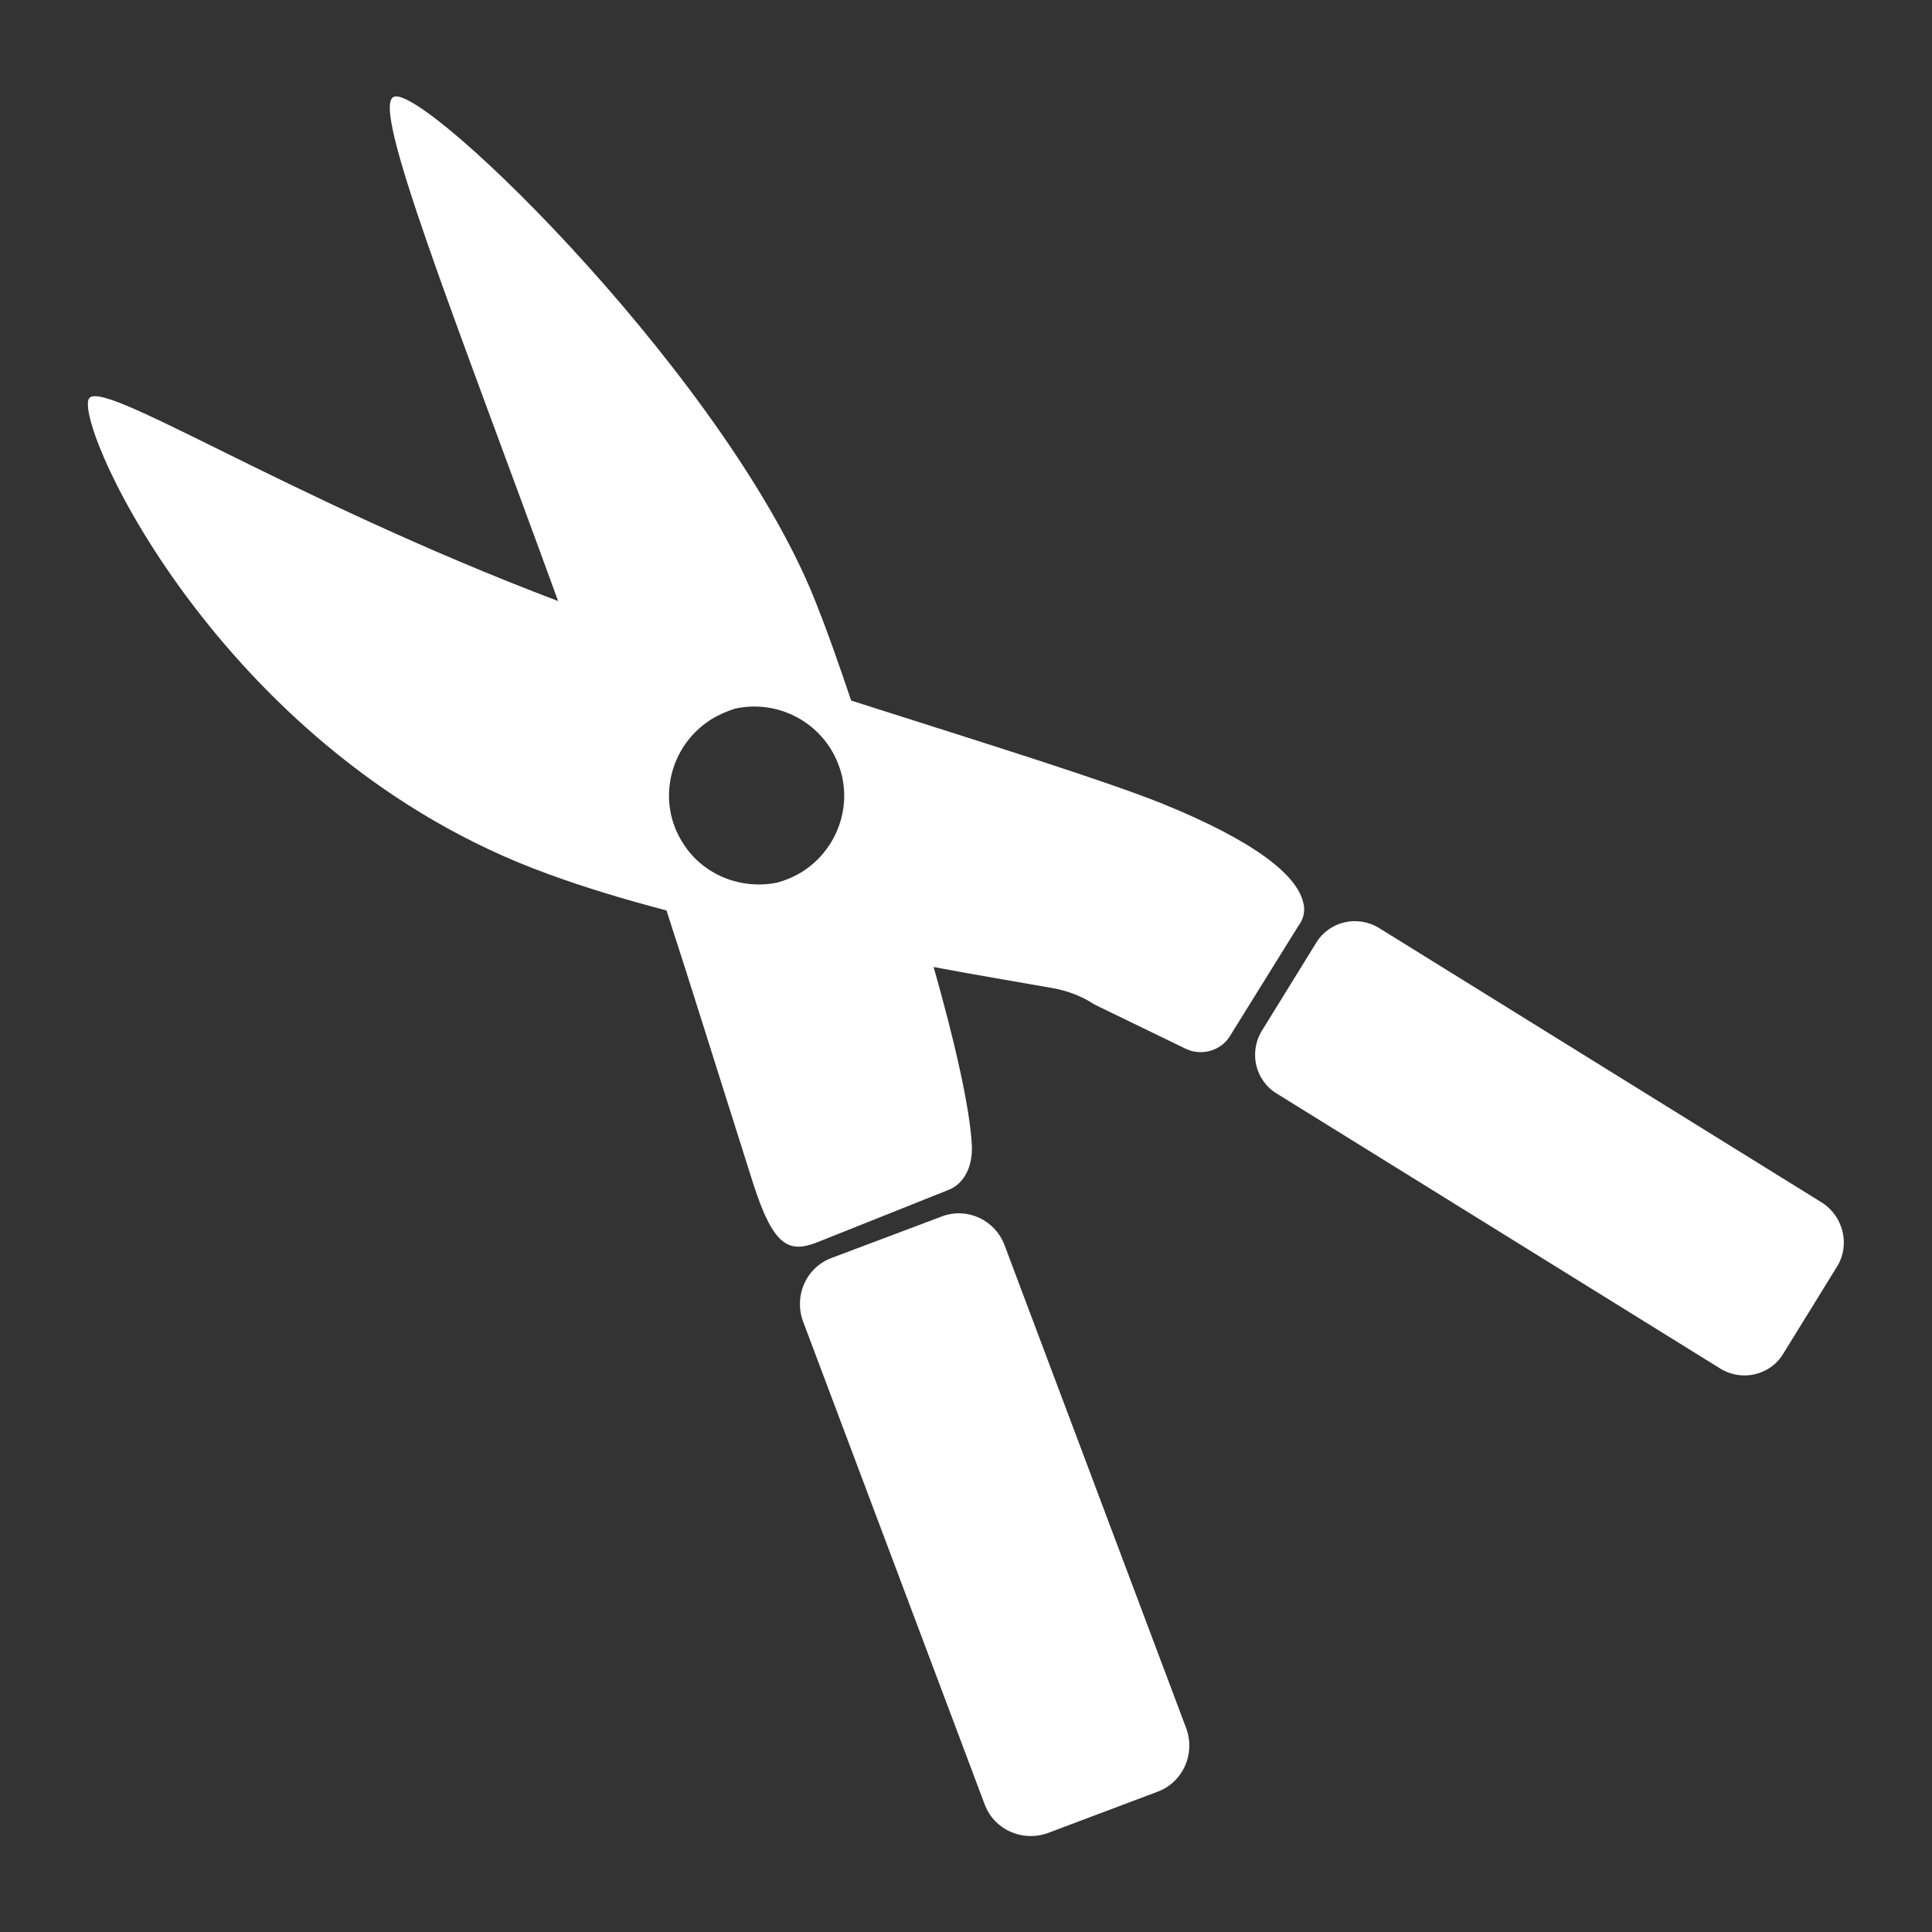
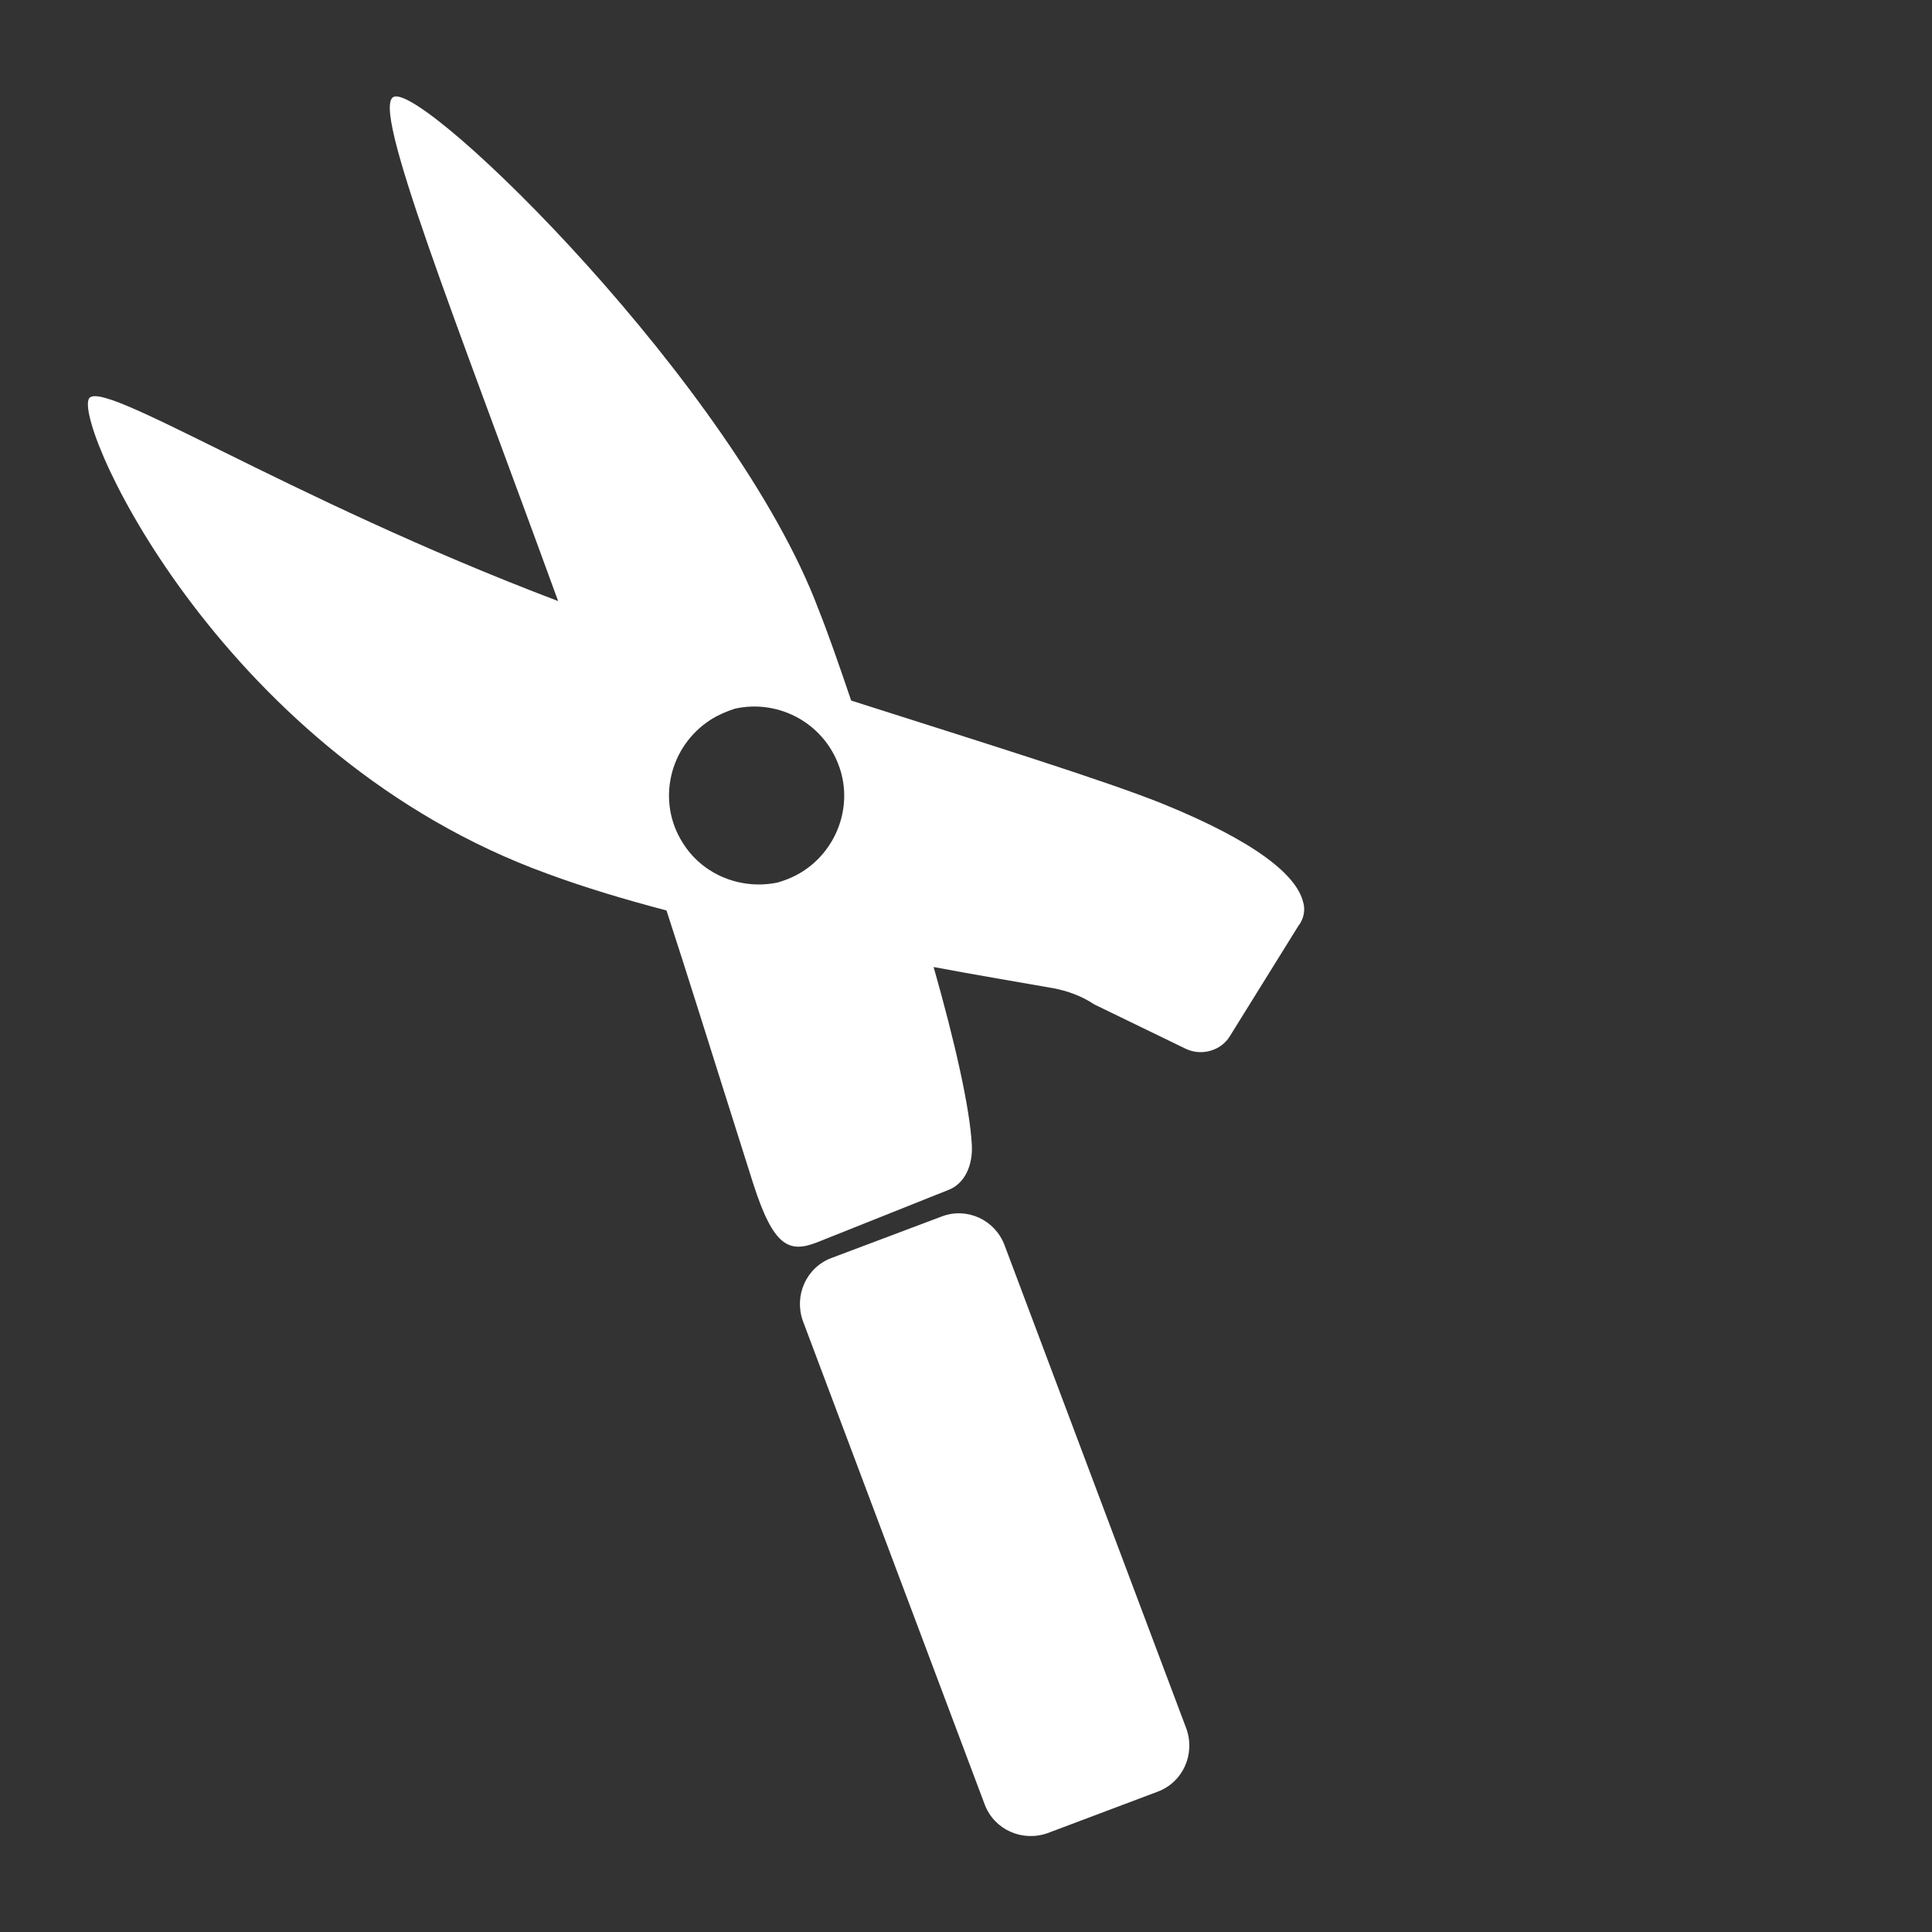
<svg xmlns="http://www.w3.org/2000/svg" version="1.1" id="Ebene_1" x="0px" y="0px" viewBox="0 0 283.5 283.5" style="enable-background:new 0 0 283.5 283.5;" xml:space="preserve">
  <rect x="0" y="0" width="283.5" height="283.5" fill="#333333" stroke="none" />
  <style type="text/css">
	.st0{fill:#FFFFFF;}
</style>
  <g>
    <path class="st0" d="M138.2,178.5l-16.2,6.1c-3.7,1.4-5.5,5.5-4.2,9.2l26.7,71c1.4,3.7,5.5,5.5,9.2,4.2l16.2-6.1   c3.7-1.4,5.5-5.5,4.2-9.2l-26.7-71C146,179,141.9,177.1,138.2,178.5z" />
    <path class="st0" d="M191.2,132.3c-1-3.9-6.9-8.8-20.7-14.4c-8.5-3.4-25.2-8.6-45.6-15.1c-1.8-5.3-3.4-9.9-4.8-13.4   c-12.3-32.7-57.6-77-62.3-75.2c-3.5,1.3,8.8,32,24.1,74C41.8,73,14.3,55,13,58.6c-1.8,4.8,20.2,52.5,67.3,69.6   c5.4,2,11.4,3.8,17.5,5.4c3.3,10.1,6.2,19.5,12.7,40c3,9.4,5.3,10.3,9.4,8.7l19.3-7.7c2.3-0.9,3.6-3.5,3.4-6.7   c-0.3-5.4-2.5-15.1-5.6-26c6.4,1.2,12.4,2.2,17.5,3.1c2.2,0.4,4.3,1.2,6.1,2.4l13.4,6.5c2.3,1.1,5.2,0.3,6.5-1.9l10-16.1   C191.3,134.9,191.6,133.5,191.2,132.3z M100.2,123.7c-3.9-6.1-2-14.2,4.1-18.1c1.1-0.7,2.3-1.2,3.5-1.6c6.6-1.5,13.6,2.3,15.6,9.3   c1.5,5.3-0.6,11.1-5.2,14.3c-1.3,0.9-2.7,1.5-4.1,1.9C108.9,130.6,103.2,128.5,100.2,123.7z" />
-     <path class="st0" d="M267.4,176.5l-65-40.3c-3.2-2-7.4-1-9.3,2.2l-7.9,12.8c-2,3.2-1,7.4,2.2,9.3l65,40.3c3.2,2,7.4,1,9.3-2.2   l7.9-12.8C271.5,182.7,270.5,178.5,267.4,176.5z" />
  </g>
</svg>